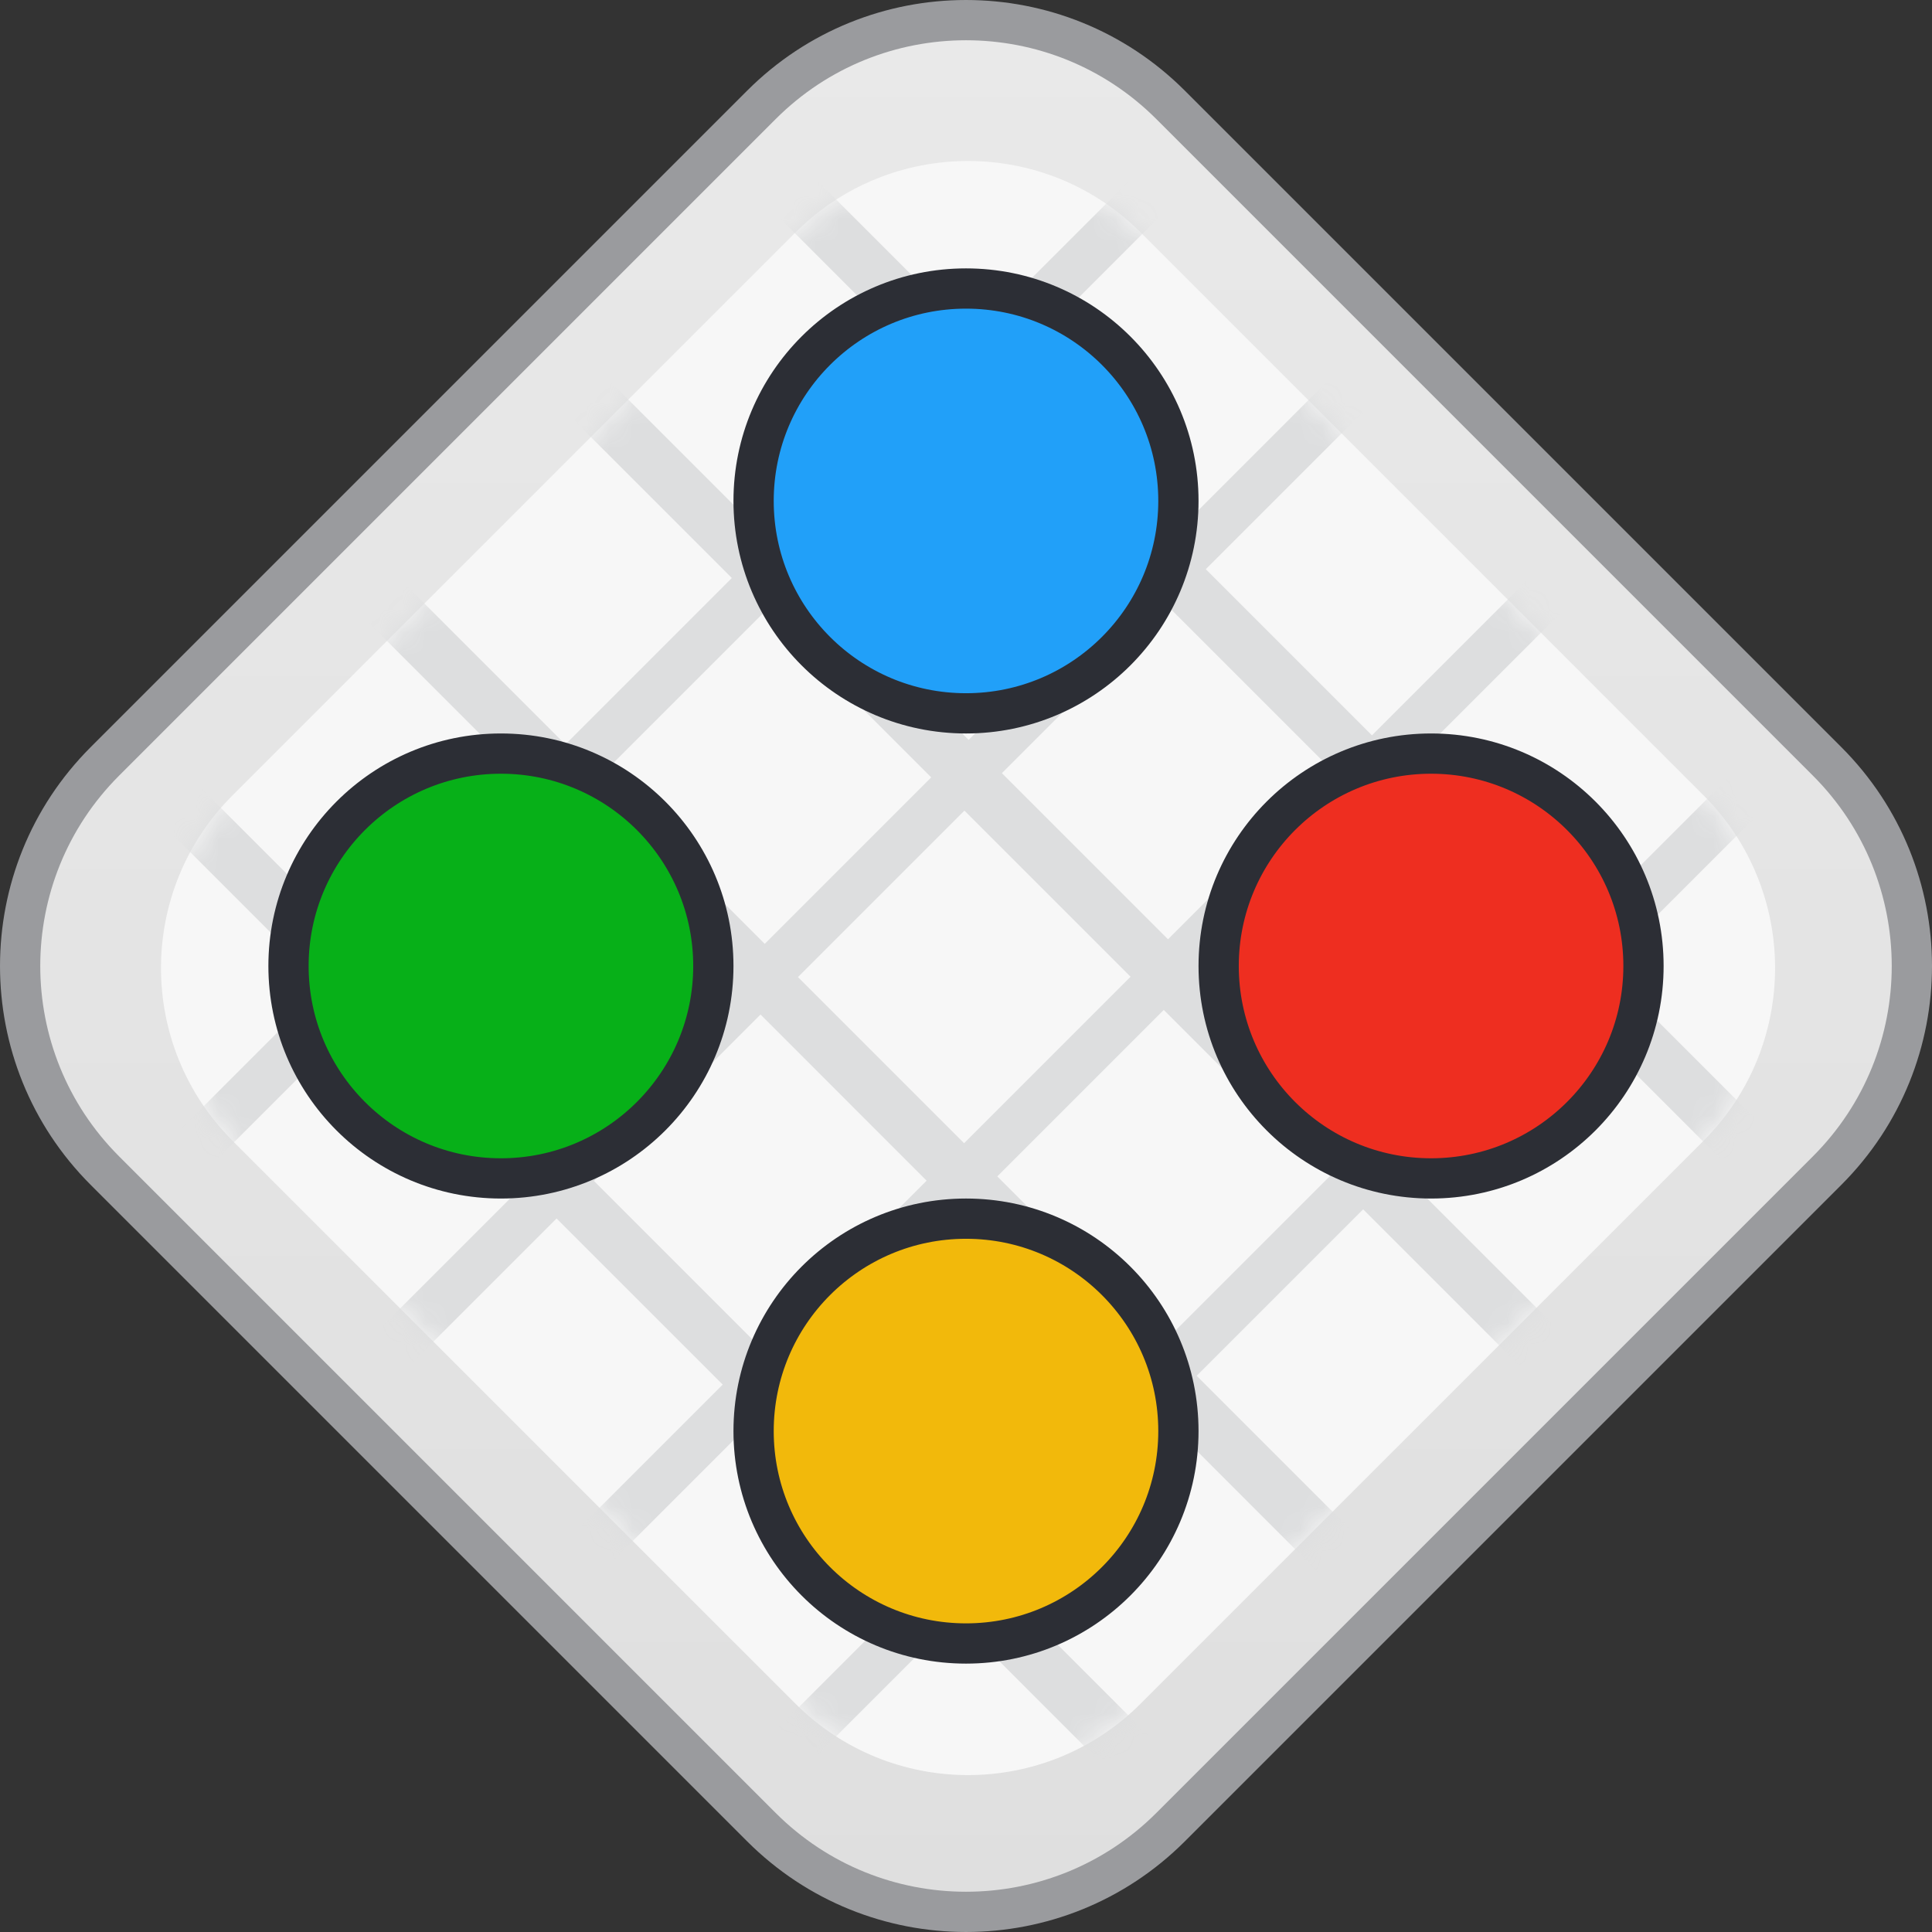
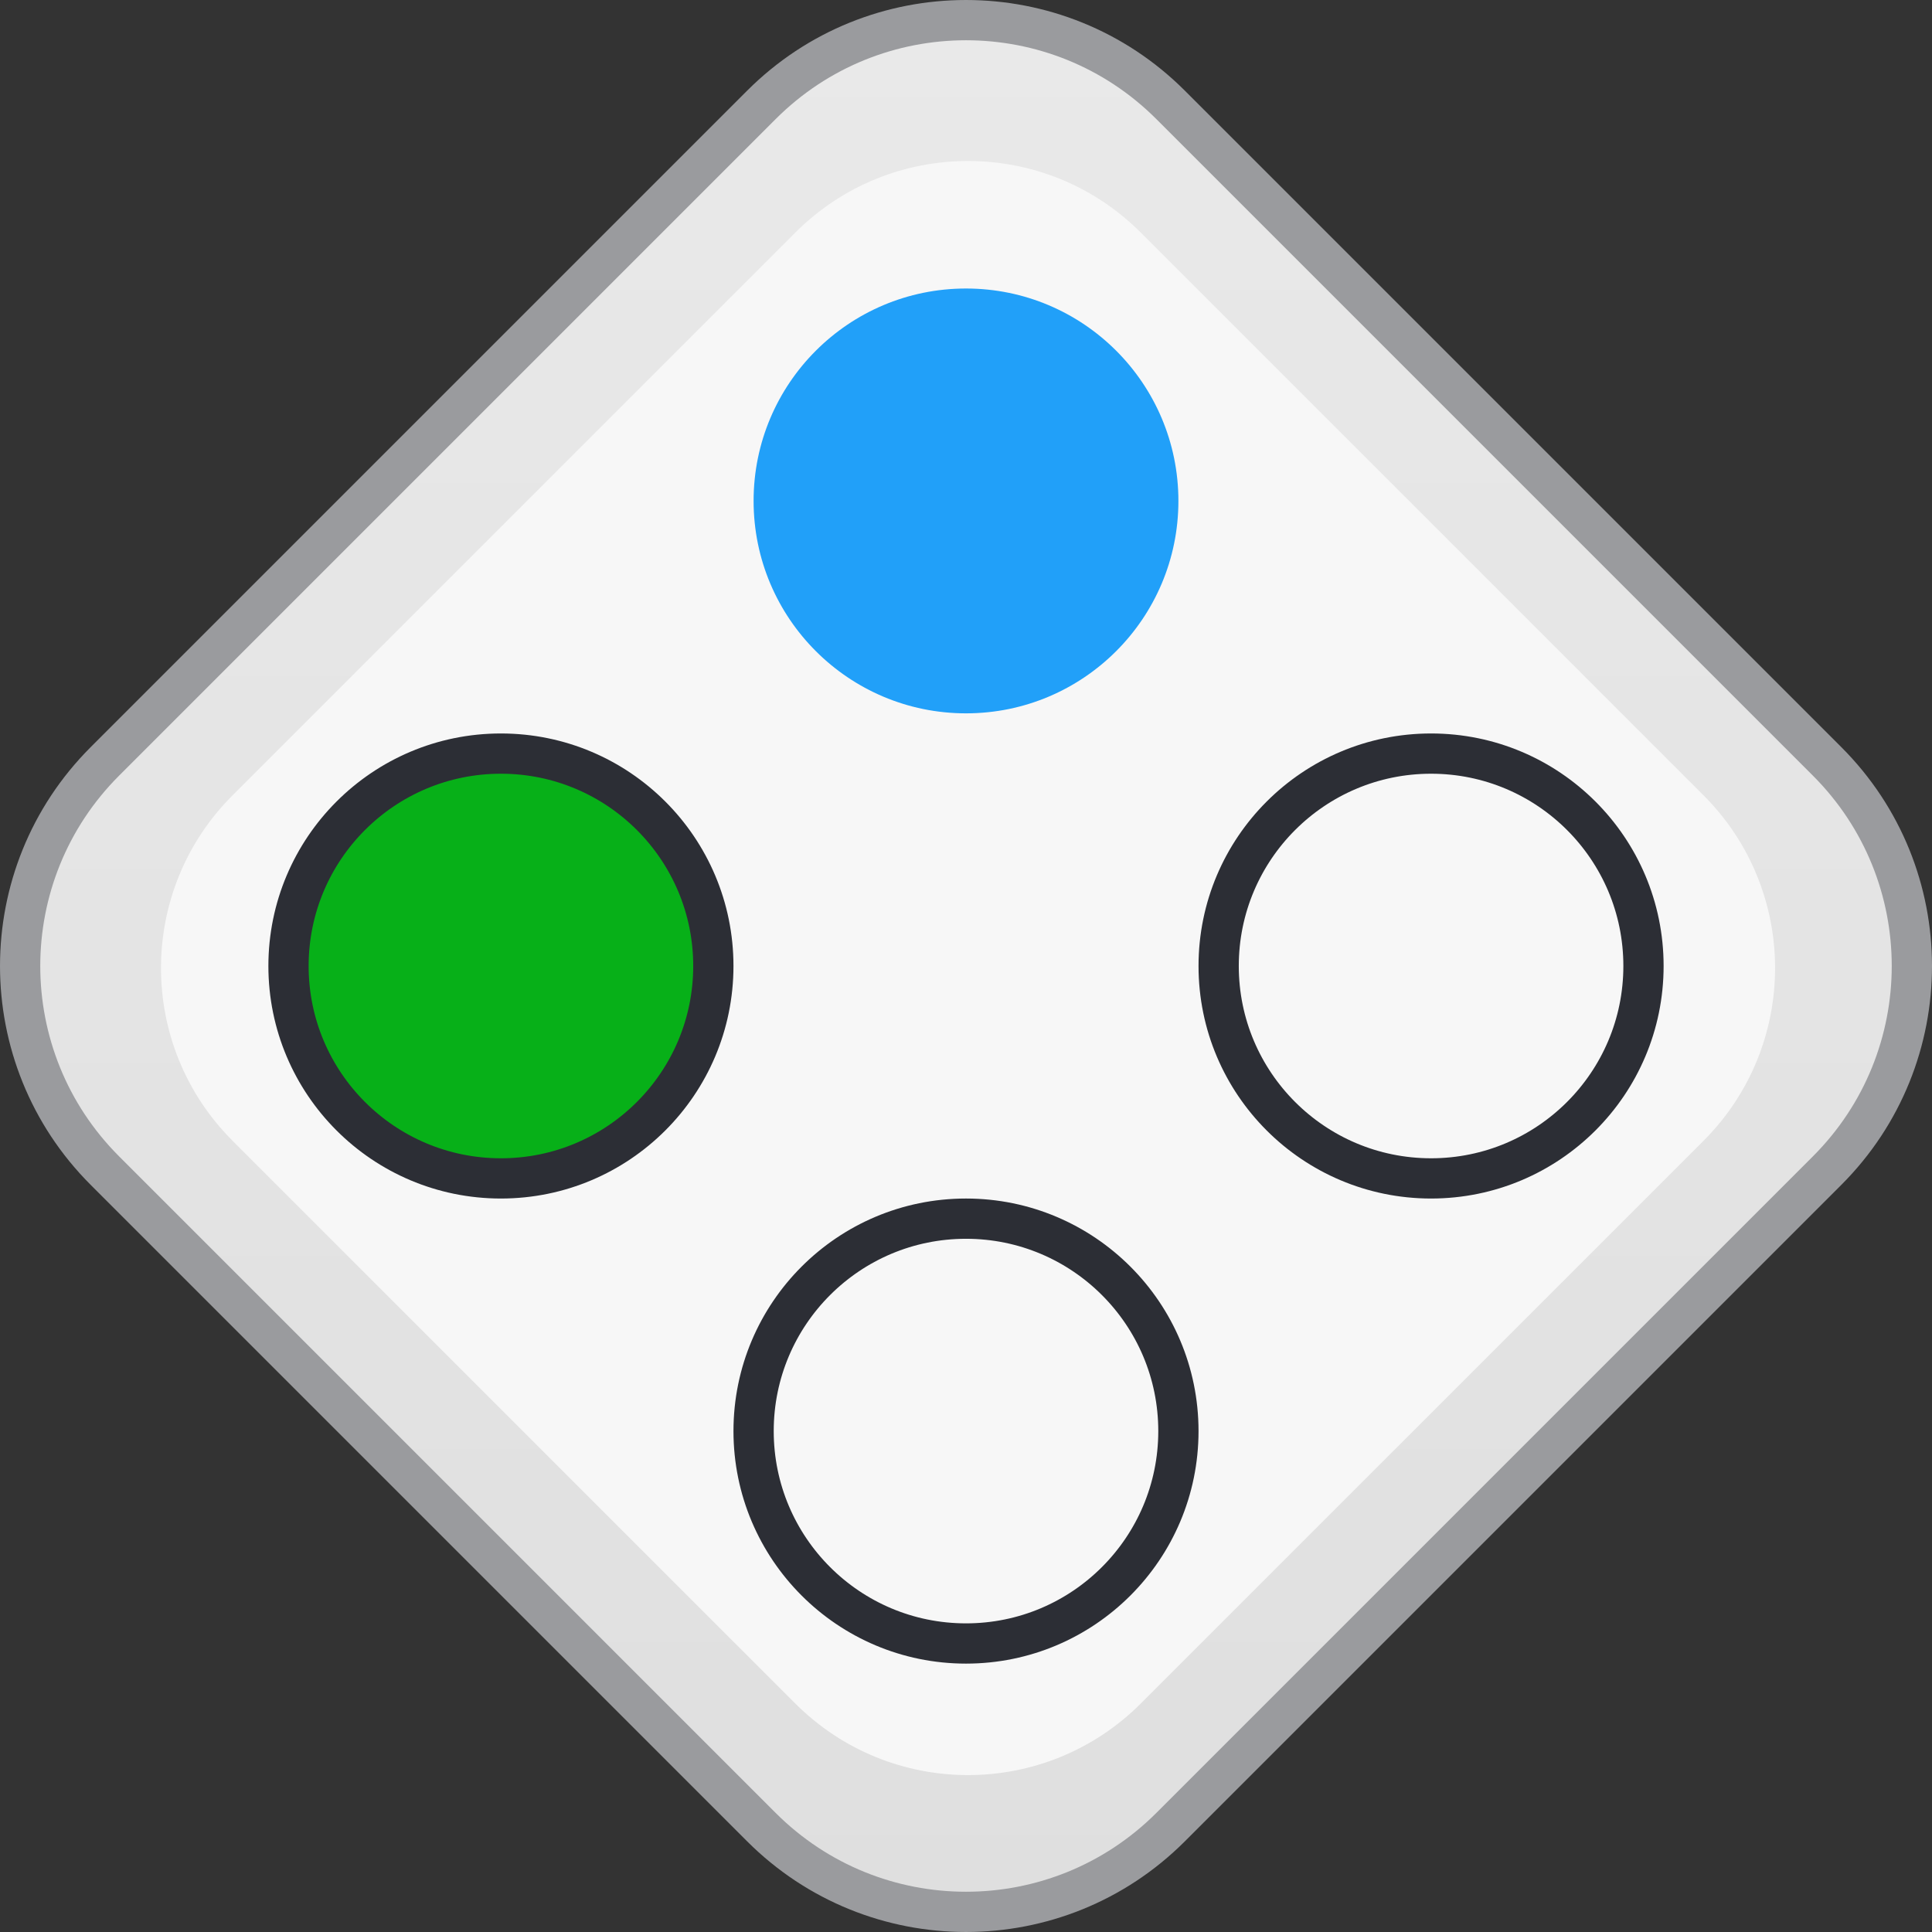
<svg xmlns="http://www.w3.org/2000/svg" width="84" height="84" viewBox="0 0 84 84" fill="none">
  <rect x="0" y="0" width="84" height="84" fill="#333333" stroke="none" />
  <g clip-path="url(#clip0_590_5540)">
    <path d="M50.896 4.56L79.44 33.104C84.353 38.017 84.353 45.983 79.44 50.896L50.896 79.44C45.983 84.353 38.017 84.353 33.104 79.44L4.56 50.896C-0.353 45.983 -0.353 38.017 4.56 33.104L33.104 4.56C38.017 -0.353 45.983 -0.353 50.896 4.56Z" fill="url(#paint0_linear_590_5540)" stroke="#9A9B9E" stroke-width="1.75" />
    <g clip-path="url(#clip1_590_5540)">
      <path fill-rule="evenodd" clip-rule="evenodd" d="M49.597 10.11L74.068 34.581C78.214 38.727 78.214 45.45 74.068 49.597L49.597 74.068C45.45 78.214 38.727 78.214 34.581 74.068L10.11 49.597C5.963 45.45 5.963 38.727 10.11 34.581L34.581 10.11C38.727 5.963 45.45 5.963 49.597 10.11Z" fill="#F7F7F7" />
      <mask id="mask0_590_5540" style="mask-type:alpha" maskUnits="userSpaceOnUse" x="7" y="7" width="71" height="71">
        <path fill-rule="evenodd" clip-rule="evenodd" d="M49.597 10.11L74.068 34.581C78.214 38.727 78.214 45.45 74.068 49.597L49.597 74.068C45.45 78.214 38.727 78.214 34.581 74.068L10.11 49.597C5.963 45.45 5.963 38.727 10.11 34.581L34.581 10.11C38.727 5.963 45.45 5.963 49.597 10.11Z" fill="white" />
      </mask>
      <g mask="url(#mask0_590_5540)">
-         <path fill-rule="evenodd" clip-rule="evenodd" d="M44.354 -36.523L50.687 -42.856L49.242 -44.301L42.909 -37.967L36.769 -44.107L35.141 -42.479L41.281 -36.339L34.043 -29.101L27.903 -35.241L26.274 -33.612L32.414 -27.472L25.176 -20.235L19.037 -26.374L17.408 -24.746L23.548 -18.606L16.31 -11.368L10.17 -17.508L8.542 -15.879L14.681 -9.739L7.443 -2.502L1.304 -8.641L-0.325 -7.013L5.815 -0.873L-1.423 6.365L-7.563 0.225L-9.191 1.854L-3.052 7.993L-10.29 15.231L-16.429 9.092L-18.058 10.72L-11.918 16.86L-19.156 24.098L-25.296 17.958L-26.924 19.587L-20.785 25.726L-28.022 32.964L-34.162 26.825L-35.791 28.453L-29.651 34.593L-36.889 41.831L-43.029 35.691L-44.657 37.319L-38.517 43.459L-42.86 47.802L-41.416 49.247L-37.073 44.904L-29.849 52.127L-34.192 56.47L-32.748 57.915L-28.405 53.572L-21.181 60.795L-25.524 65.138L-24.08 66.583L-19.737 62.24L-12.514 69.463L-16.856 73.806L-15.412 75.251L-11.069 70.908L-3.846 78.131L-8.188 82.474L-6.744 83.919L-2.401 79.576L4.822 86.799L0.48 91.142L1.924 92.587L6.267 88.244L13.491 95.467L9.148 99.81L10.592 101.255L14.935 96.912L22.158 104.135L17.816 108.478L19.26 109.923L23.603 105.58L30.826 112.803L26.484 117.146L27.928 118.591L32.271 114.248L39.494 121.471L35.152 125.814L36.596 127.259L40.939 122.916L47.44 129.417L49.069 127.788L42.568 121.287L49.806 114.049L56.306 120.55L57.935 118.922L51.434 112.421L58.672 105.183L65.173 111.684L66.802 110.055L60.3 103.554L67.538 96.316L74.039 102.817L75.668 101.189L69.167 94.688L76.405 87.45L82.906 93.951L84.534 92.322L78.033 85.821L85.271 78.583L91.772 85.084L93.401 83.456L86.9 76.955L94.138 69.717L100.639 76.218L102.267 74.589L95.766 68.088L103.004 60.85L109.505 67.352L111.134 65.723L104.633 59.222L111.871 51.984L118.372 58.485L120 56.856L113.499 50.355L120.737 43.118L127.238 49.619L128.867 47.99L122.366 41.489L128.699 35.156L127.254 33.711L120.921 40.044L113.698 32.821L120.031 26.488L118.586 25.043L112.253 31.376L105.03 24.153L111.363 17.82L109.918 16.375L103.585 22.708L96.362 15.485L102.695 9.152L101.25 7.707L94.917 14.04L87.694 6.817L94.027 0.484L92.582 -0.961L86.249 5.372L79.026 -1.851L85.359 -8.184L83.914 -9.629L77.581 -3.296L70.358 -10.519L76.691 -16.852L75.246 -18.297L68.913 -11.963L61.69 -19.187L68.023 -25.52L66.578 -26.965L60.245 -20.631L53.022 -27.855L59.355 -34.188L57.91 -35.633L51.577 -29.299L44.354 -36.523ZM-2.202 62.041L5.021 69.264L-2.217 76.502L-9.44 69.279L-2.202 62.041ZM48.361 112.604L41.137 105.381L33.9 112.619L41.123 119.842L48.361 112.604ZM32.47 96.713L39.693 103.936L32.455 111.174L25.232 103.951L32.47 96.713ZM31.025 95.268L23.802 88.045L16.564 95.283L23.787 102.506L31.025 95.268ZM15.133 79.377L22.357 86.6L15.119 93.838L7.896 86.615L15.133 79.377ZM-3.647 60.596L-10.87 53.373L-18.108 60.611L-10.885 67.834L-3.647 60.596ZM-19.538 44.705L-12.315 51.928L-19.553 59.166L-26.776 51.943L-19.538 44.705ZM-20.983 43.261L-28.206 36.037L-35.444 43.275L-28.221 50.499L-20.983 43.261ZM6.466 70.709L13.689 77.932L6.451 85.17L-0.772 77.947L6.466 70.709ZM31.223 77.734L24 70.511L16.762 77.749L23.985 84.972L31.223 77.734ZM15.332 61.843L22.555 69.066L15.318 76.304L8.094 69.081L15.332 61.843ZM57.227 103.738L50.004 96.515L42.766 103.753L49.989 110.976L57.227 103.738ZM41.336 87.847L48.559 95.07L41.321 102.308L34.098 95.085L41.336 87.847ZM39.891 86.402L32.668 79.179L25.43 86.417L32.653 93.64L39.891 86.402ZM6.664 53.175L13.887 60.398L6.649 67.636L-0.574 60.413L6.664 53.175ZM5.219 51.73L-2.004 44.507L-9.242 51.745L-2.019 58.968L5.219 51.73ZM-10.672 35.839L-3.449 43.062L-10.687 50.3L-17.91 43.077L-10.672 35.839ZM-12.117 34.395L-19.34 27.171L-26.578 34.409L-19.355 41.632L-12.117 34.395ZM6.863 35.641L14.086 42.864L6.848 50.102L-0.375 42.879L6.863 35.641ZM57.426 86.204L50.202 78.98L42.965 86.218L50.188 93.442L57.426 86.204ZM-10.473 18.305L-3.25 25.528L-10.488 32.766L-17.711 25.543L-10.473 18.305ZM66.094 94.872L58.87 87.648L51.633 94.886L58.856 102.11L66.094 94.872ZM15.53 44.308L22.754 51.532L15.516 58.77L8.293 51.546L15.53 44.308ZM31.422 60.2L24.198 52.977L16.96 60.215L24.184 67.438L31.422 60.2ZM32.866 61.645L40.09 68.868L32.852 76.106L25.628 68.882L32.866 61.645ZM48.758 77.536L41.535 70.312L34.297 77.55L41.52 84.774L48.758 77.536ZM-1.805 26.973L5.418 34.196L-1.82 41.434L-9.043 34.21L-1.805 26.973ZM74.96 86.005L67.737 78.782L60.499 86.02L67.722 93.243L74.96 86.005ZM-1.607 9.438L5.616 16.661L-1.622 23.899L-8.845 16.676L-1.607 9.438ZM14.284 25.329L7.061 18.106L-0.177 25.344L7.046 32.567L14.284 25.329ZM15.729 26.774L22.952 33.997L15.714 41.235L8.491 34.012L15.729 26.774ZM31.62 42.665L24.397 35.442L17.159 42.68L24.382 49.903L31.62 42.665ZM33.065 44.11L40.288 51.334L33.05 58.572L25.827 51.348L33.065 44.11ZM48.956 60.002L41.733 52.778L34.495 60.016L41.718 67.239L48.956 60.002ZM50.401 61.446L57.624 68.67L50.386 75.908L43.163 68.684L50.401 61.446ZM66.292 77.337L59.069 70.114L51.831 77.352L59.054 84.575L66.292 77.337ZM15.927 9.239L23.151 16.463L15.913 23.701L8.689 16.477L15.927 9.239ZM66.491 59.803L59.267 52.58L52.029 59.818L59.253 67.041L66.491 59.803ZM50.599 43.911L57.823 51.135L50.585 58.373L43.361 51.149L50.599 43.911ZM49.155 42.467L41.931 35.244L34.693 42.482L41.917 49.705L49.155 42.467ZM33.263 26.576L40.487 33.799L33.249 41.037L26.026 33.813L33.263 26.576ZM31.819 25.131L24.595 17.908L17.358 25.146L24.581 32.369L31.819 25.131ZM76.603 69.916L83.827 77.139L76.589 84.377L69.365 77.154L76.603 69.916ZM14.483 7.795L7.259 0.572L0.022 7.81L7.245 15.033L14.483 7.795ZM67.935 61.247L75.159 68.471L67.921 75.709L60.697 68.485L67.935 61.247ZM75.357 50.936L68.134 43.713L60.896 50.951L68.119 58.174L75.357 50.936ZM59.466 35.045L66.689 42.268L59.451 49.506L52.228 42.283L59.466 35.045ZM92.693 68.272L85.47 61.049L78.232 68.287L85.455 75.51L92.693 68.272ZM50.798 26.377L58.021 33.6L50.783 40.838L43.56 33.615L50.798 26.377ZM49.353 24.932L42.13 17.709L34.892 24.947L42.115 32.17L49.353 24.932ZM33.462 9.041L40.685 16.265L33.447 23.502L26.224 16.279L33.462 9.041ZM32.017 7.596L24.794 0.373L17.556 7.611L24.779 14.834L32.017 7.596ZM16.126 -8.295L23.349 -1.072L16.111 6.166L8.888 -1.057L16.126 -8.295ZM84.025 59.604L76.802 52.381L69.564 59.619L76.787 66.842L84.025 59.604ZM85.668 43.514L92.892 50.738L85.654 57.976L78.43 50.752L85.668 43.514ZM32.216 -9.938L24.992 -17.161L17.755 -9.923L24.978 -2.7L32.216 -9.938ZM94.336 52.182L101.56 59.406L94.322 66.644L87.098 59.42L94.336 52.182ZM40.884 -1.27L33.66 -8.493L26.422 -1.256L33.646 5.968L40.884 -1.27ZM42.328 0.175L49.552 7.398L42.314 14.636L35.09 7.412L42.328 0.175ZM58.22 16.066L50.996 8.842L43.758 16.08L50.982 23.304L58.22 16.066ZM59.664 17.511L66.888 24.734L59.65 31.972L52.426 24.748L59.664 17.511ZM75.556 33.402L68.332 26.178L61.094 33.416L68.318 40.64L75.556 33.402ZM77 34.846L84.224 42.07L76.986 49.308L69.762 42.084L77 34.846ZM41.082 -18.805L33.859 -26.028L26.621 -18.79L33.844 -11.567L41.082 -18.805ZM42.527 -17.36L49.75 -10.137L42.512 -2.899L35.289 -10.122L42.527 -17.36ZM58.418 -1.469L51.195 -8.692L43.957 -1.454L51.18 5.769L58.418 -1.469ZM59.863 -0.024L67.086 7.199L59.848 14.437L52.625 7.214L59.863 -0.024ZM75.754 15.867L68.531 8.644L61.293 15.882L68.516 23.105L75.754 15.867ZM103.203 43.316L110.426 50.539L103.188 57.777L95.965 50.554L103.203 43.316ZM84.422 24.535L77.199 17.312L69.961 24.55L77.184 31.773L84.422 24.535ZM85.867 25.98L93.09 33.203L85.852 40.441L78.629 33.218L85.867 25.98ZM101.758 41.871L94.535 34.648L87.297 41.886L94.52 49.109L101.758 41.871ZM42.725 -34.894L49.949 -27.671L42.711 -20.433L35.487 -27.656L42.725 -34.894ZM119.292 41.673L112.069 34.45L104.831 41.687L112.055 48.911L119.292 41.673ZM103.401 25.782L110.624 33.005L103.387 40.243L96.163 33.02L103.401 25.782ZM101.956 24.337L94.733 17.113L87.495 24.351L94.719 31.575L101.956 24.337ZM86.065 8.445L93.289 15.669L86.051 22.907L78.827 15.683L86.065 8.445ZM84.621 7.001L77.397 -0.223L70.159 7.015L77.383 14.239L84.621 7.001ZM68.729 -8.891L75.953 -1.667L68.715 5.571L61.491 -1.653L68.729 -8.891ZM67.285 -10.335L60.061 -17.558L52.823 -10.321L60.047 -3.097L67.285 -10.335ZM51.393 -26.226L58.617 -19.003L51.379 -11.765L44.155 -18.988L51.393 -26.226Z" fill="#DDDEDF" />
-       </g>
+         </g>
    </g>
    <path d="M31.015 42C31.015 47.1 26.88 51.235 21.779 51.235C16.679 51.235 12.544 47.1 12.544 42C12.544 36.9 16.679 32.765 21.779 32.765C26.88 32.765 31.015 36.9 31.015 42Z" fill="#07B018" />
    <path d="M31.015 42C31.015 47.1 26.88 51.235 21.779 51.235C16.679 51.235 12.544 47.1 12.544 42C12.544 36.9 16.679 32.765 21.779 32.765C26.88 32.765 31.015 36.9 31.015 42Z" stroke="#2C2E35" stroke-width="1.75" style="mix-blend-mode:overlay" />
-     <path d="M71.456 42C71.456 47.101 67.321 51.235 62.221 51.235C57.12 51.235 52.985 47.101 52.985 42C52.985 36.9 57.12 32.765 62.221 32.765C67.321 32.765 71.456 36.9 71.456 42Z" fill="#EE2E20" />
    <path d="M71.456 42C71.456 47.101 67.321 51.235 62.221 51.235C57.12 51.235 52.985 47.101 52.985 42C52.985 36.9 57.12 32.765 62.221 32.765C67.321 32.765 71.456 36.9 71.456 42Z" stroke="#2C2E35" stroke-width="1.75" style="mix-blend-mode:overlay" />
-     <path d="M51.235 62.221C51.235 67.321 47.101 71.456 42 71.456C36.9 71.456 32.765 67.321 32.765 62.221C32.765 57.12 36.9 52.985 42 52.985C47.101 52.985 51.235 57.12 51.235 62.221Z" fill="#F2B90B" />
    <path d="M51.235 62.221C51.235 67.321 47.101 71.456 42 71.456C36.9 71.456 32.765 67.321 32.765 62.221C32.765 57.12 36.9 52.985 42 52.985C47.101 52.985 51.235 57.12 51.235 62.221Z" stroke="#2C2E35" stroke-width="1.75" style="mix-blend-mode:overlay" />
    <path d="M51.235 21.779C51.235 26.88 47.101 31.015 42 31.015C36.9 31.015 32.765 26.88 32.765 21.779C32.765 16.679 36.9 12.544 42 12.544C47.101 12.544 51.235 16.679 51.235 21.779Z" fill="#21A0F9" />
-     <path d="M51.235 21.779C51.235 26.88 47.101 31.015 42 31.015C36.9 31.015 32.765 26.88 32.765 21.779C32.765 16.679 36.9 12.544 42 12.544C47.101 12.544 51.235 16.679 51.235 21.779Z" stroke="#2C2E35" stroke-width="1.75" style="mix-blend-mode:overlay" />
  </g>
  <defs>
    <linearGradient id="paint0_linear_590_5540" x1="0" y1="0" x2="0" y2="84" gradientUnits="userSpaceOnUse">
      <stop stop-color="#E9E9E9" />
      <stop offset="1" stop-color="#DFDFDF" />
    </linearGradient>
    <clipPath id="clip0_590_5540">
      <rect width="84" height="84" rx="4" fill="white" />
    </clipPath>
    <clipPath id="clip1_590_5540">
      <rect width="70.178" height="70.178" fill="white" transform="translate(7 7)" />
    </clipPath>
  </defs>
</svg>